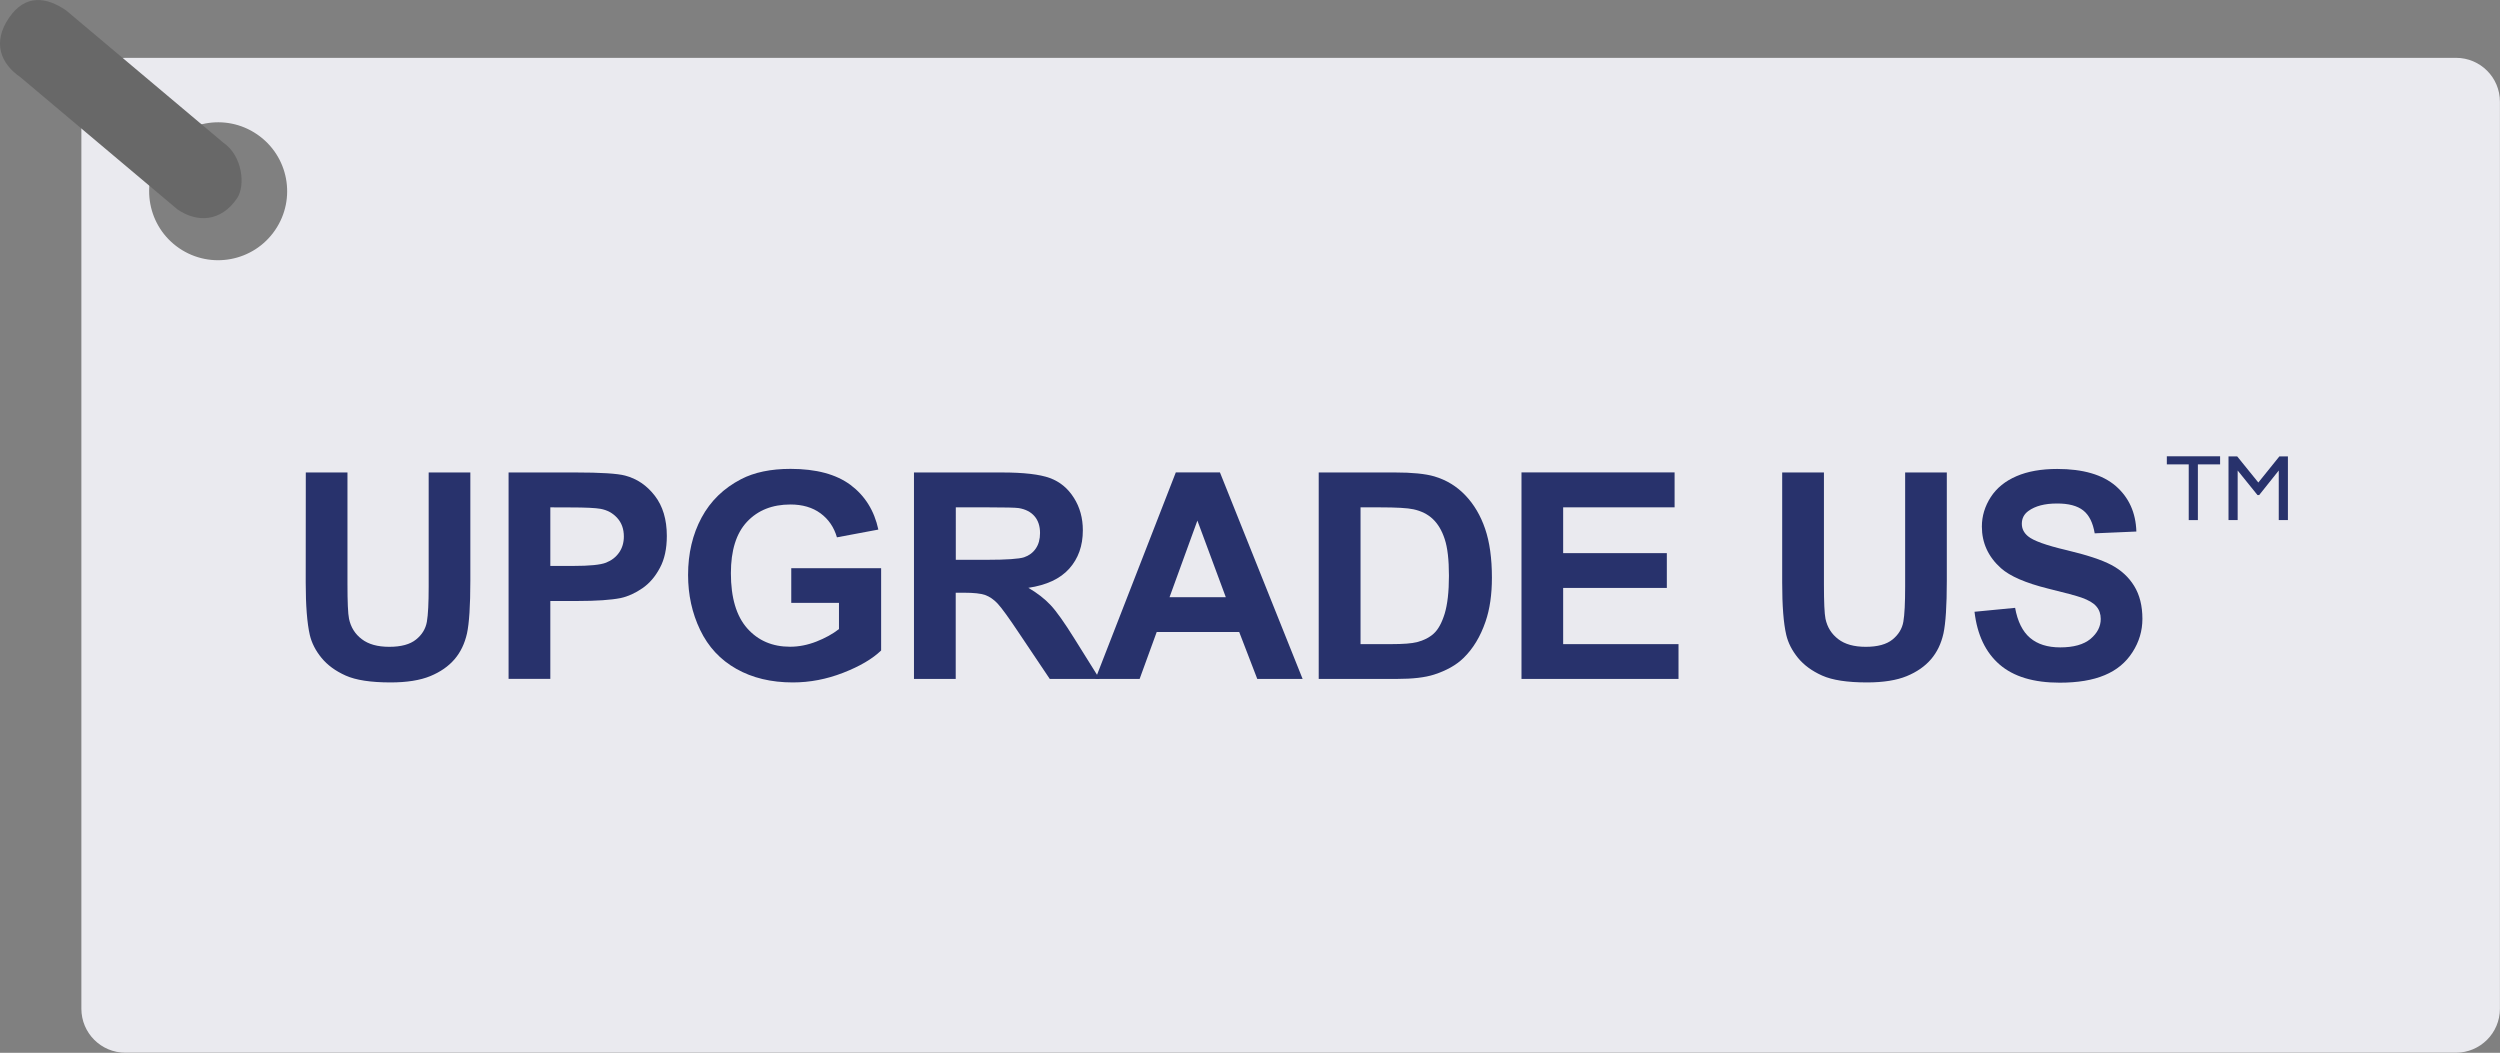
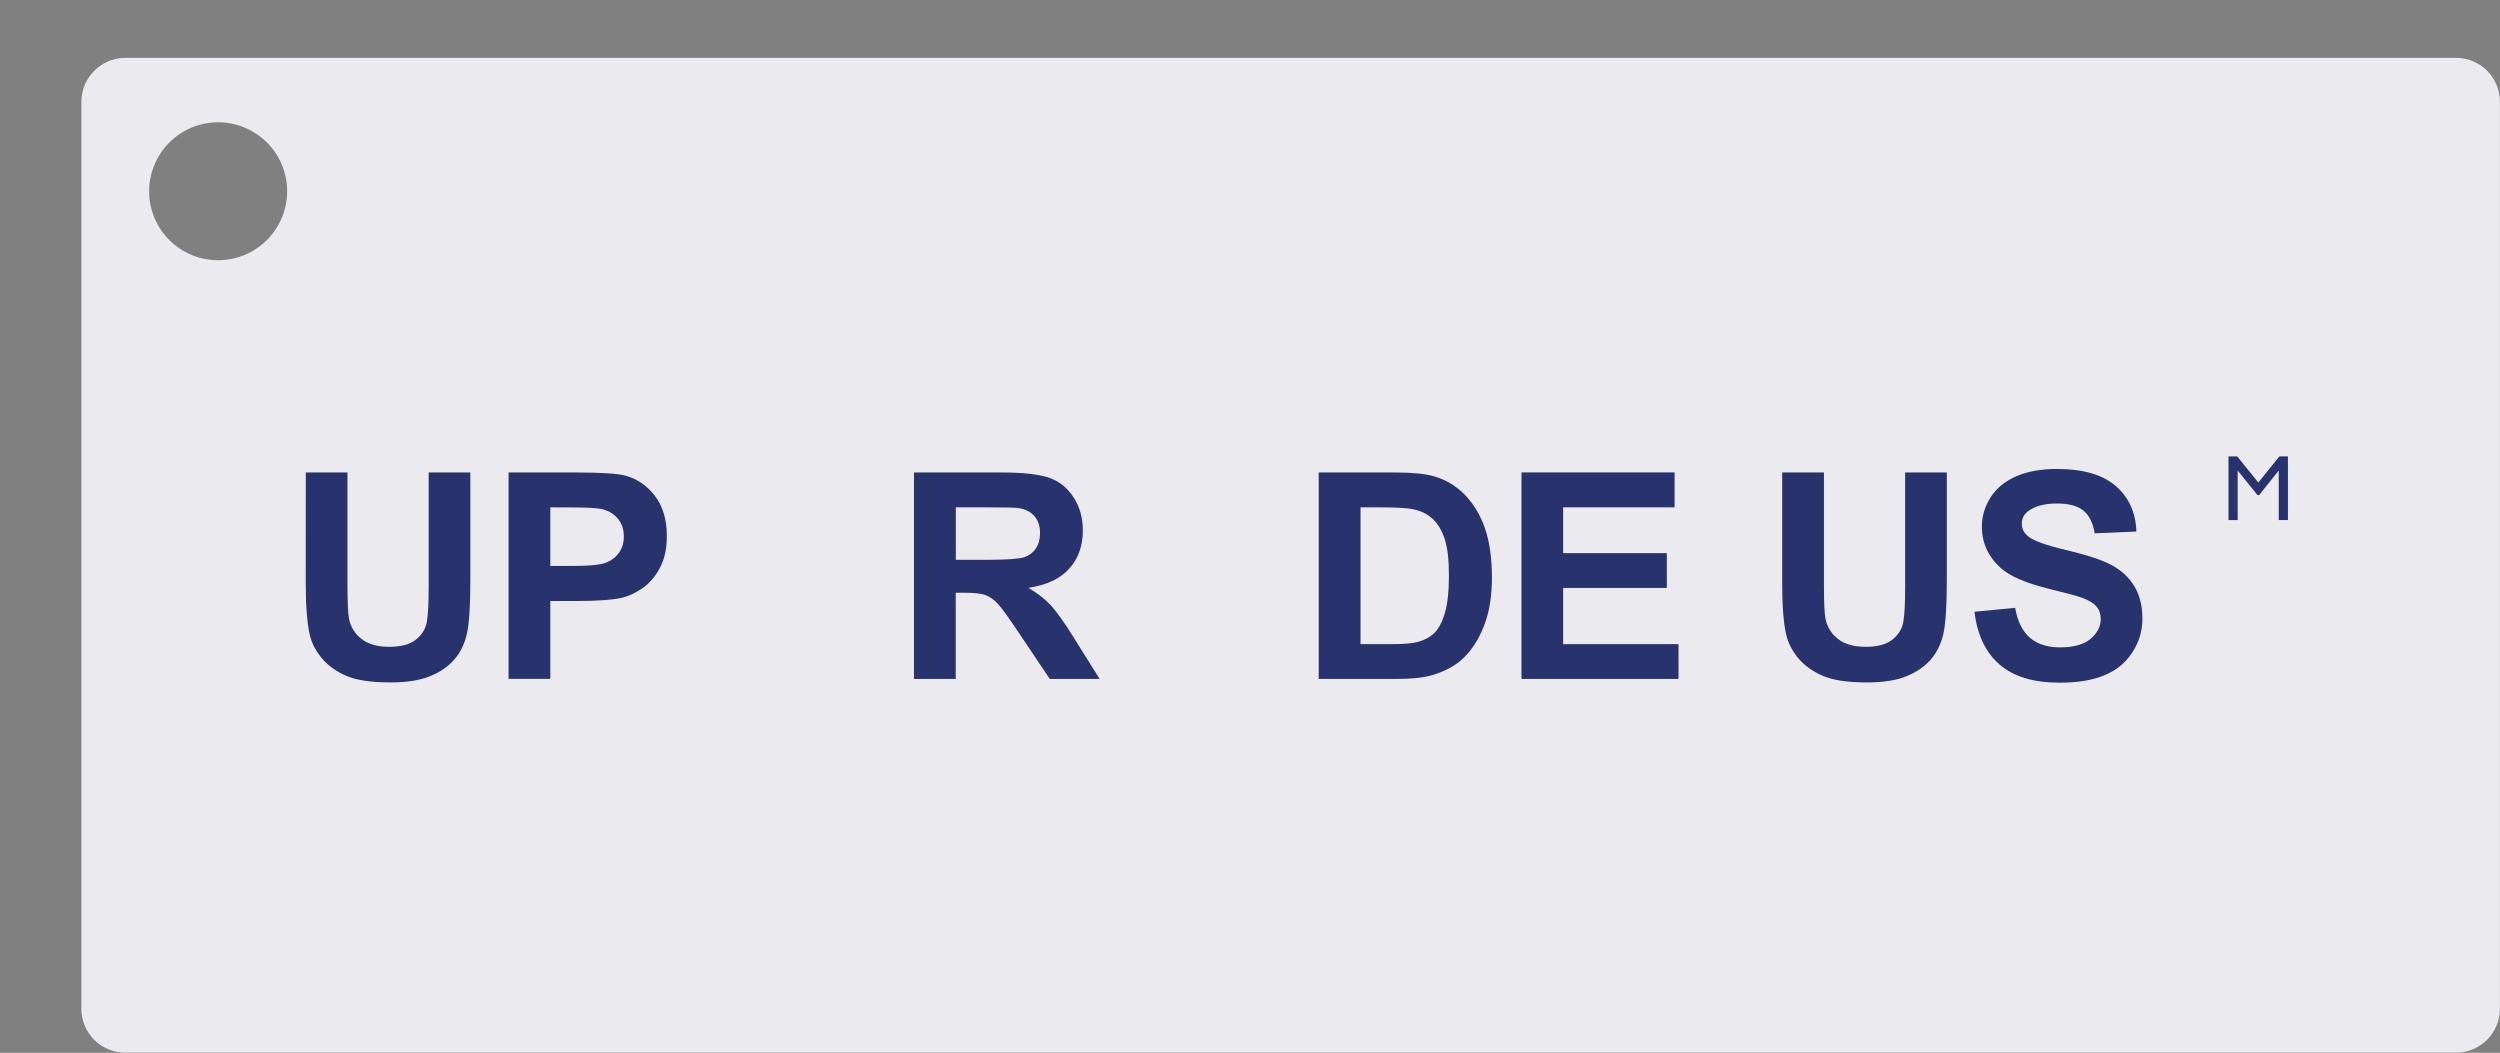
<svg xmlns="http://www.w3.org/2000/svg" version="1.1" id="Layer_1" x="0px" y="0px" width="306px" height="128.86px" viewBox="0 0 306 128.86" style="enable-background:new 0 0 306 128.86;" xml:space="preserve">
  <rect x="0" y="0" width="306" height="128.86" fill="#808080" stroke="none" />
  <style type="text/css">
	.st0{fill-rule:evenodd;clip-rule:evenodd;fill:#EAEAEF;}
	.st1{fill:#28326C;}
	.st2{fill-rule:evenodd;clip-rule:evenodd;fill:#686868;}
</style>
  <g>
    <path class="st0" d="M300.62,7.08l-285.27,0c-2.97,0-5.39,2.41-5.39,5.38v111.01c0,2.97,2.41,5.38,5.38,5.38h285.27   c2.97,0,5.38-2.41,5.38-5.38V12.46C306,9.49,303.59,7.08,300.62,7.08z M33.67,28.17c-2.63,3.85-7.89,4.84-11.74,2.21   c-3.85-2.63-4.83-7.88-2.2-11.73c2.63-3.85,7.88-4.84,11.73-2.21C35.32,19.07,36.31,24.32,33.67,28.17z" />
    <g>
      <g>
-         <polyline class="st1" points="265.22,55.85 271.74,55.85 271.74,56.84 269.02,56.84 269.02,63.66 267.9,63.66 267.9,56.84      265.22,56.84 265.22,55.85    " />
        <polyline class="st1" points="279,55.86 280.04,55.86 280.04,63.66 278.92,63.66 278.92,57.59 276.52,60.6 276.32,60.6      273.89,57.59 273.89,63.66 272.77,63.66 272.77,55.86 273.83,55.86 276.42,59.06 279,55.86    " />
      </g>
      <g>
        <path class="st1" d="M37.43,57.83h5.1l0,13.69c0,2.17,0.06,3.58,0.19,4.22c0.22,1.04,0.74,1.87,1.56,2.49     c0.82,0.63,1.94,0.94,3.37,0.94c1.45,0,2.54-0.3,3.27-0.89c0.74-0.59,1.18-1.32,1.33-2.18c0.15-0.86,0.22-2.29,0.22-4.29V57.83     l5.1,0V71.1c0,3.03-0.14,5.18-0.41,6.43c-0.28,1.25-0.79,2.31-1.53,3.17c-0.74,0.86-1.73,1.55-2.97,2.06     c-1.24,0.51-2.86,0.77-4.86,0.77c-2.41,0-4.24-0.28-5.49-0.84c-1.25-0.56-2.23-1.28-2.96-2.17c-0.73-0.89-1.2-1.83-1.43-2.8     c-0.33-1.45-0.5-3.59-0.5-6.41L37.43,57.83z" />
        <path class="st1" d="M62.25,83.1V57.83h8.19c3.1,0,5.12,0.13,6.07,0.38c1.45,0.38,2.66,1.2,3.64,2.47     c0.98,1.27,1.47,2.91,1.47,4.92c0,1.55-0.28,2.86-0.85,3.91c-0.56,1.06-1.27,1.89-2.14,2.49c-0.87,0.6-1.75,1-2.65,1.2     c-1.22,0.24-2.98,0.36-5.29,0.36h-3.33l0,9.53H62.25z M67.36,62.1v7.17l2.79,0c2.01,0,3.35-0.13,4.03-0.4     c0.68-0.27,1.21-0.68,1.6-1.24c0.39-0.56,0.58-1.22,0.58-1.96c0-0.92-0.27-1.68-0.81-2.27c-0.54-0.6-1.22-0.97-2.05-1.12     c-0.61-0.11-1.83-0.17-3.67-0.17L67.36,62.1z" />
-         <path class="st1" d="M96.85,73.81l0-4.26h11v10.07c-1.07,1.03-2.62,1.94-4.65,2.73c-2.03,0.79-4.08,1.18-6.16,1.18     c-2.64,0-4.95-0.55-6.91-1.66c-1.97-1.11-3.44-2.7-4.43-4.76c-0.99-2.06-1.48-4.31-1.48-6.73c0-2.63,0.55-4.97,1.65-7.02     c1.1-2.05,2.72-3.61,4.84-4.71c1.62-0.84,3.64-1.26,6.05-1.26c3.14,0,5.59,0.66,7.35,1.97c1.76,1.32,2.9,3.14,3.4,5.46     l-5.07,0.95c-0.36-1.24-1.03-2.22-2.01-2.94c-0.98-0.72-2.21-1.08-3.68-1.08c-2.23,0-4,0.71-5.32,2.12     c-1.32,1.41-1.97,3.51-1.97,6.29c0,3,0.67,5.25,2,6.75c1.33,1.5,3.08,2.25,5.24,2.25c1.07,0,2.14-0.21,3.22-0.63     c1.07-0.42,2-0.93,2.77-1.53l0-3.21H96.85z" />
        <path class="st1" d="M111.87,83.1V57.83h10.74c2.7,0,4.66,0.23,5.89,0.68c1.23,0.45,2.21,1.26,2.94,2.42     c0.74,1.16,1.1,2.49,1.1,3.98c0,1.9-0.56,3.46-1.67,4.7c-1.11,1.24-2.78,2.01-5,2.34c1.1,0.64,2.01,1.35,2.73,2.12     c0.72,0.77,1.69,2.14,2.91,4.1l3.08,4.93l-6.1,0l-3.69-5.5c-1.31-1.97-2.21-3.21-2.69-3.72c-0.48-0.51-0.99-0.86-1.53-1.05     c-0.54-0.19-1.4-0.28-2.57-0.28l-1.03,0l0,10.55H111.87z M116.98,68.52l3.78,0c2.45,0,3.98-0.11,4.59-0.31     c0.61-0.21,1.08-0.56,1.43-1.07c0.35-0.51,0.52-1.14,0.52-1.9c0-0.85-0.23-1.54-0.68-2.06c-0.45-0.52-1.09-0.85-1.92-0.99     c-0.42-0.06-1.66-0.09-3.73-0.09l-3.98,0V68.52z" />
-         <path class="st1" d="M159.44,83.1h-5.55l-2.21-5.74h-10.1l-2.09,5.74h-5.41l9.84-25.28l5.4,0L159.44,83.1z M150.04,73.1     l-3.48-9.38l-3.41,9.38H150.04z" />
        <path class="st1" d="M161.42,57.83l9.33,0c2.1,0,3.71,0.16,4.81,0.48c1.48,0.44,2.75,1.21,3.81,2.33     c1.06,1.11,1.86,2.48,2.41,4.09c0.55,1.61,0.83,3.61,0.83,5.97c0,2.08-0.26,3.87-0.78,5.38c-0.63,1.84-1.53,3.33-2.71,4.47     c-0.88,0.86-2.08,1.53-3.59,2.02c-1.12,0.36-2.63,0.53-4.52,0.53l-9.6,0V57.83z M166.53,62.1v16.74h3.81     c1.42,0,2.45-0.08,3.09-0.24c0.83-0.21,1.52-0.56,2.06-1.05c0.55-0.5,0.99-1.31,1.34-2.44c0.34-1.13,0.52-2.67,0.52-4.63     c0-1.95-0.17-3.45-0.52-4.5c-0.34-1.05-0.83-1.86-1.45-2.45c-0.62-0.59-1.41-0.98-2.36-1.19c-0.71-0.16-2.11-0.24-4.19-0.24     L166.53,62.1z" />
        <path class="st1" d="M186.23,83.1l0-25.28l18.74,0l0,4.28h-13.64v5.6h12.69v4.26l-12.69,0v6.88l14.12,0v4.26H186.23z" />
        <path class="st1" d="M218.15,57.83l5.1,0v13.69c0,2.17,0.06,3.58,0.19,4.22c0.22,1.04,0.74,1.86,1.56,2.49     c0.82,0.63,1.94,0.94,3.37,0.94c1.45,0,2.54-0.3,3.27-0.89c0.73-0.59,1.18-1.32,1.33-2.18c0.15-0.86,0.22-2.29,0.22-4.29V57.83     h5.1V71.1c0,3.03-0.14,5.18-0.41,6.43c-0.28,1.26-0.79,2.31-1.53,3.17c-0.74,0.86-1.73,1.55-2.97,2.06     c-1.24,0.51-2.86,0.77-4.86,0.77c-2.41,0-4.24-0.28-5.49-0.84c-1.25-0.56-2.23-1.28-2.96-2.17c-0.72-0.89-1.2-1.82-1.43-2.8     c-0.34-1.45-0.5-3.59-0.5-6.42V57.83z" />
        <path class="st1" d="M241.68,74.88l4.97-0.48c0.3,1.67,0.91,2.89,1.82,3.67c0.91,0.78,2.15,1.17,3.7,1.17     c1.64,0,2.88-0.35,3.71-1.04c0.83-0.7,1.25-1.51,1.25-2.44c0-0.6-0.17-1.11-0.53-1.53c-0.35-0.42-0.96-0.78-1.84-1.09     c-0.6-0.21-1.96-0.58-4.09-1.1c-2.73-0.68-4.65-1.51-5.76-2.5c-1.55-1.39-2.33-3.09-2.33-5.09c0-1.29,0.37-2.49,1.09-3.61     c0.73-1.12,1.78-1.97,3.16-2.56c1.37-0.59,3.03-0.88,4.97-0.88c3.17,0,5.56,0.7,7.17,2.09c1.6,1.39,2.45,3.25,2.52,5.57     l-5.1,0.22c-0.22-1.3-0.68-2.23-1.4-2.8c-0.72-0.57-1.8-0.86-3.23-0.85c-1.48,0-2.64,0.3-3.48,0.91     c-0.54,0.39-0.81,0.91-0.81,1.57c0,0.6,0.25,1.11,0.76,1.53c0.64,0.54,2.21,1.11,4.69,1.69c2.48,0.59,4.32,1.19,5.51,1.82     c1.19,0.63,2.12,1.48,2.79,2.57c0.67,1.09,1.01,2.43,1.01,4.03c0,1.45-0.4,2.81-1.21,4.07c-0.81,1.27-1.94,2.21-3.41,2.82     c-1.47,0.62-3.3,0.92-5.5,0.92c-3.2,0-5.65-0.74-7.36-2.22C243.04,79.86,242.01,77.71,241.68,74.88z" />
      </g>
    </g>
-     <path class="st2" d="M1.11,2.17c2-2.92,4.58-2.54,6.98-0.9l19.23,16.18c2.4,1.64,2.73,5.31,1.69,6.83   c-1.98,2.9-4.89,2.99-7.29,1.35L2.5,9.45C0.1,7.81-0.98,5.22,1.11,2.17" />
  </g>
</svg>